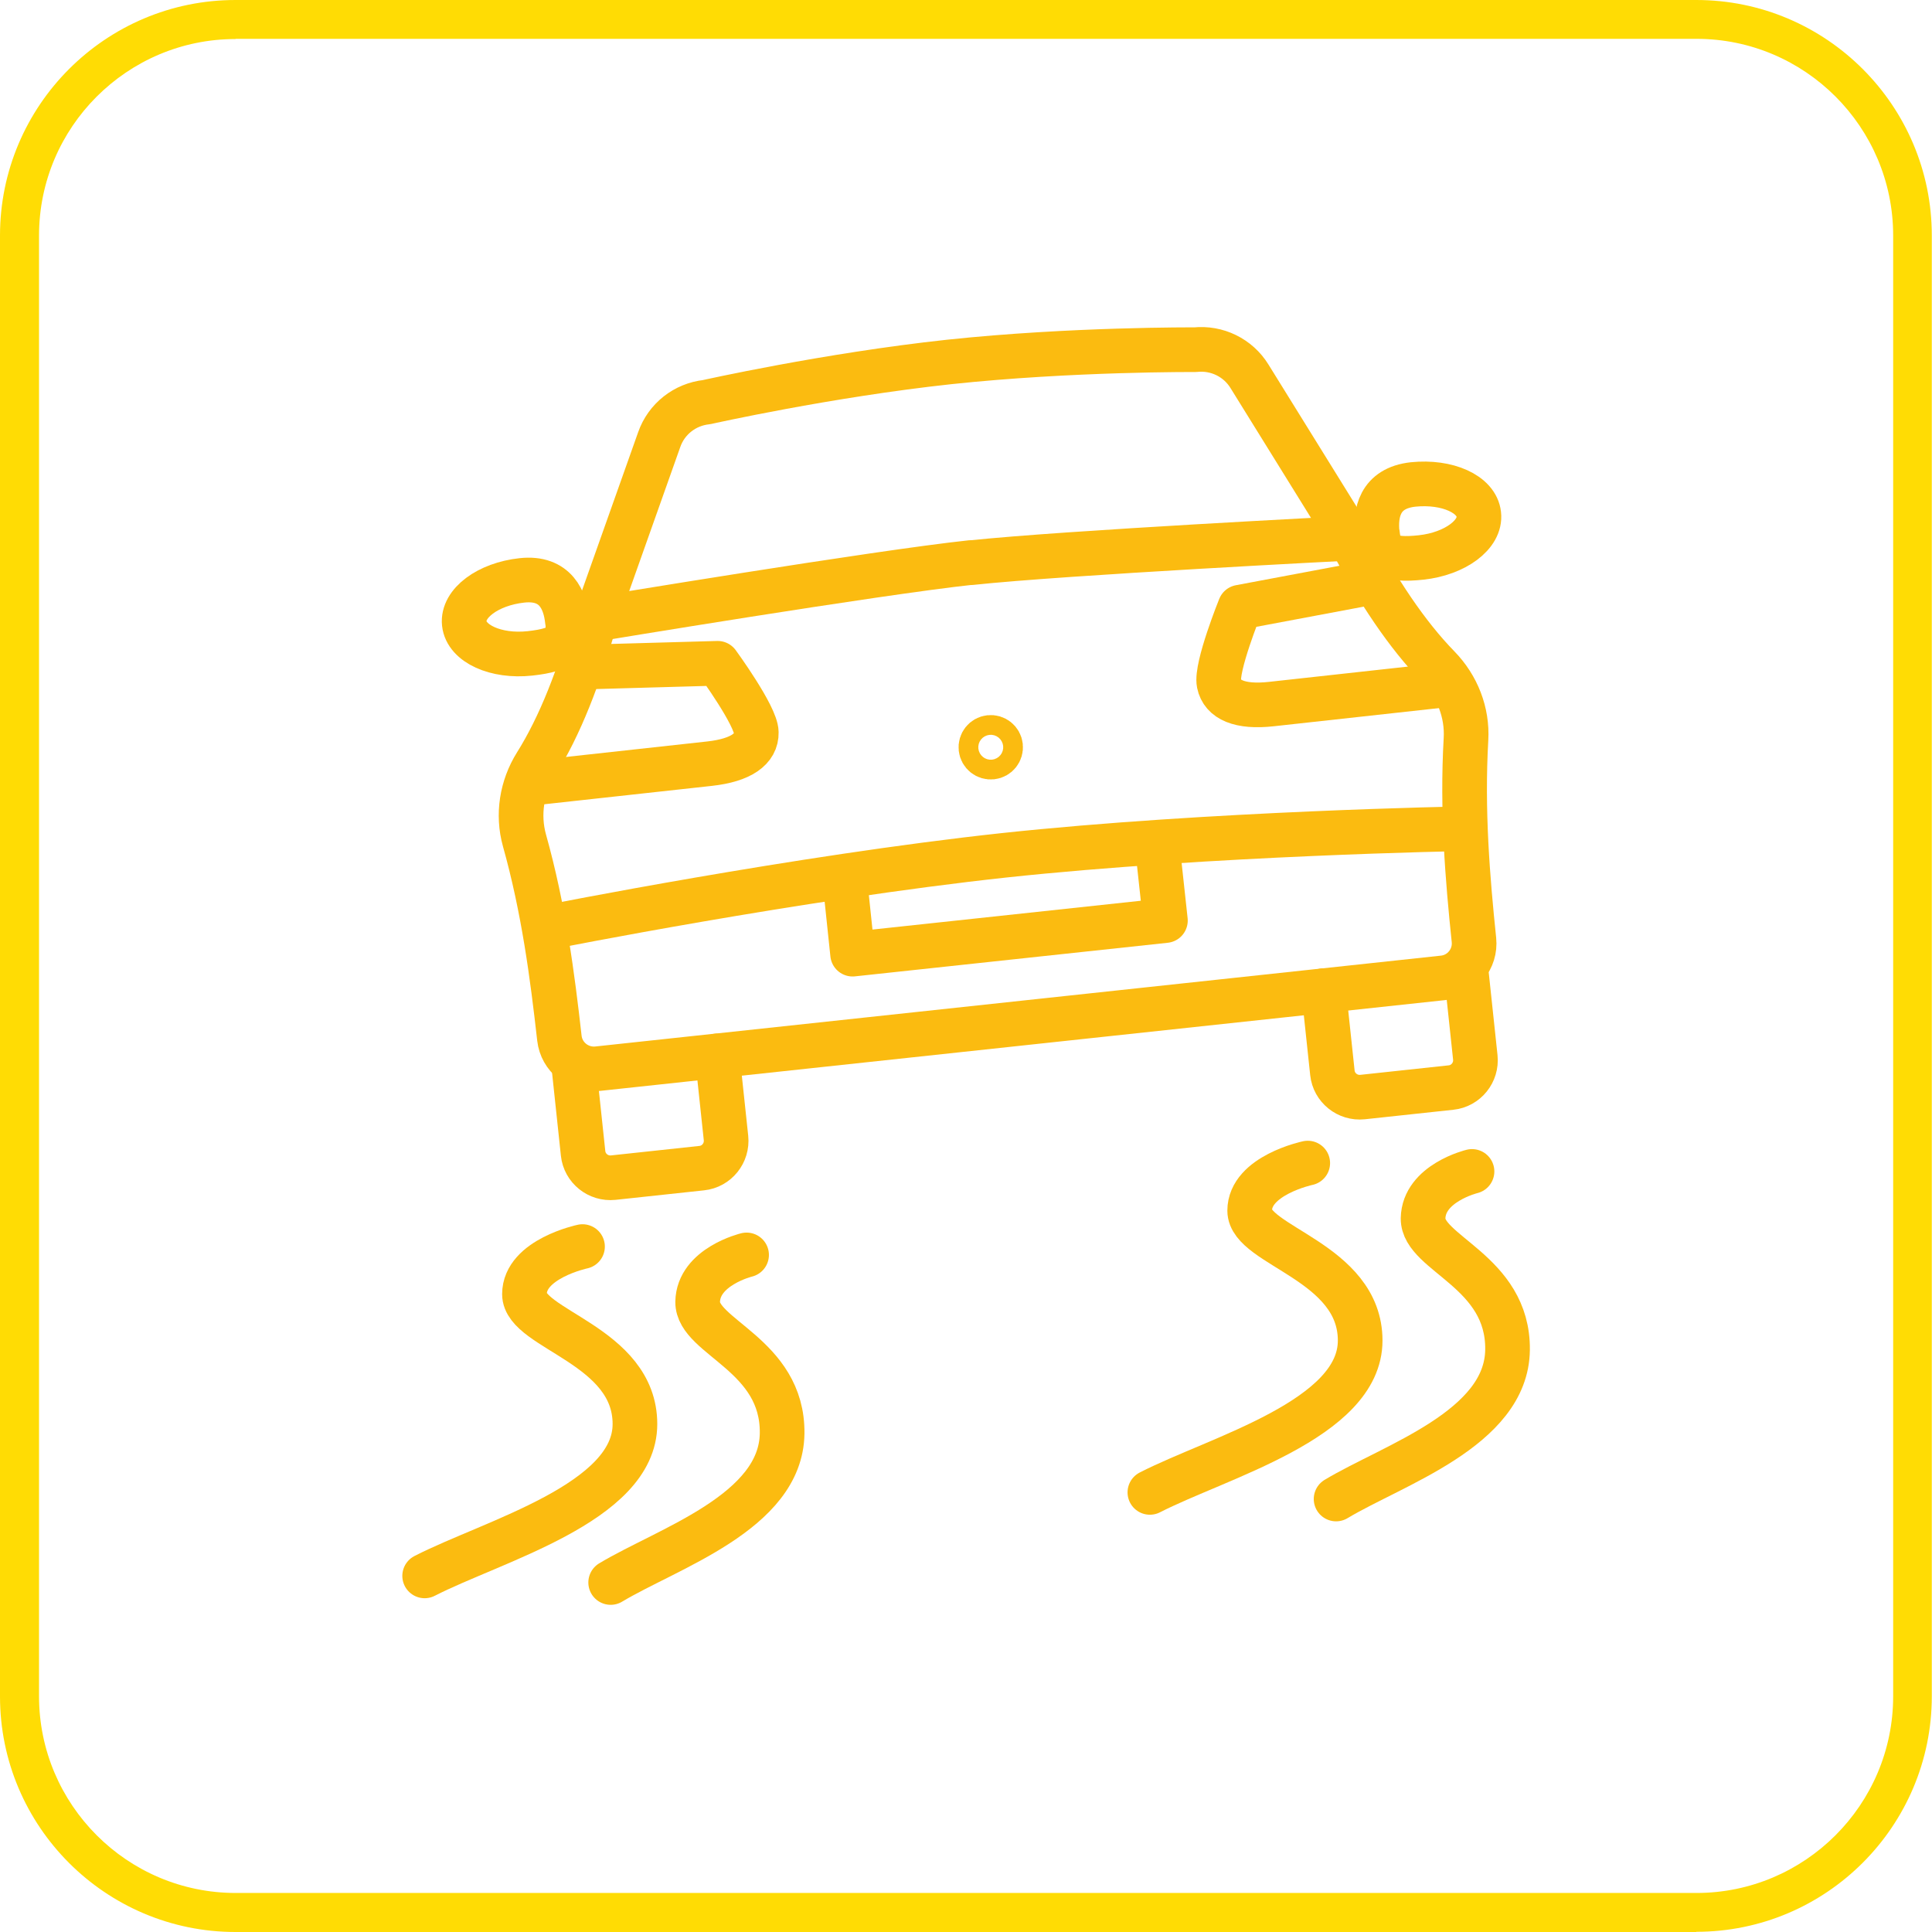
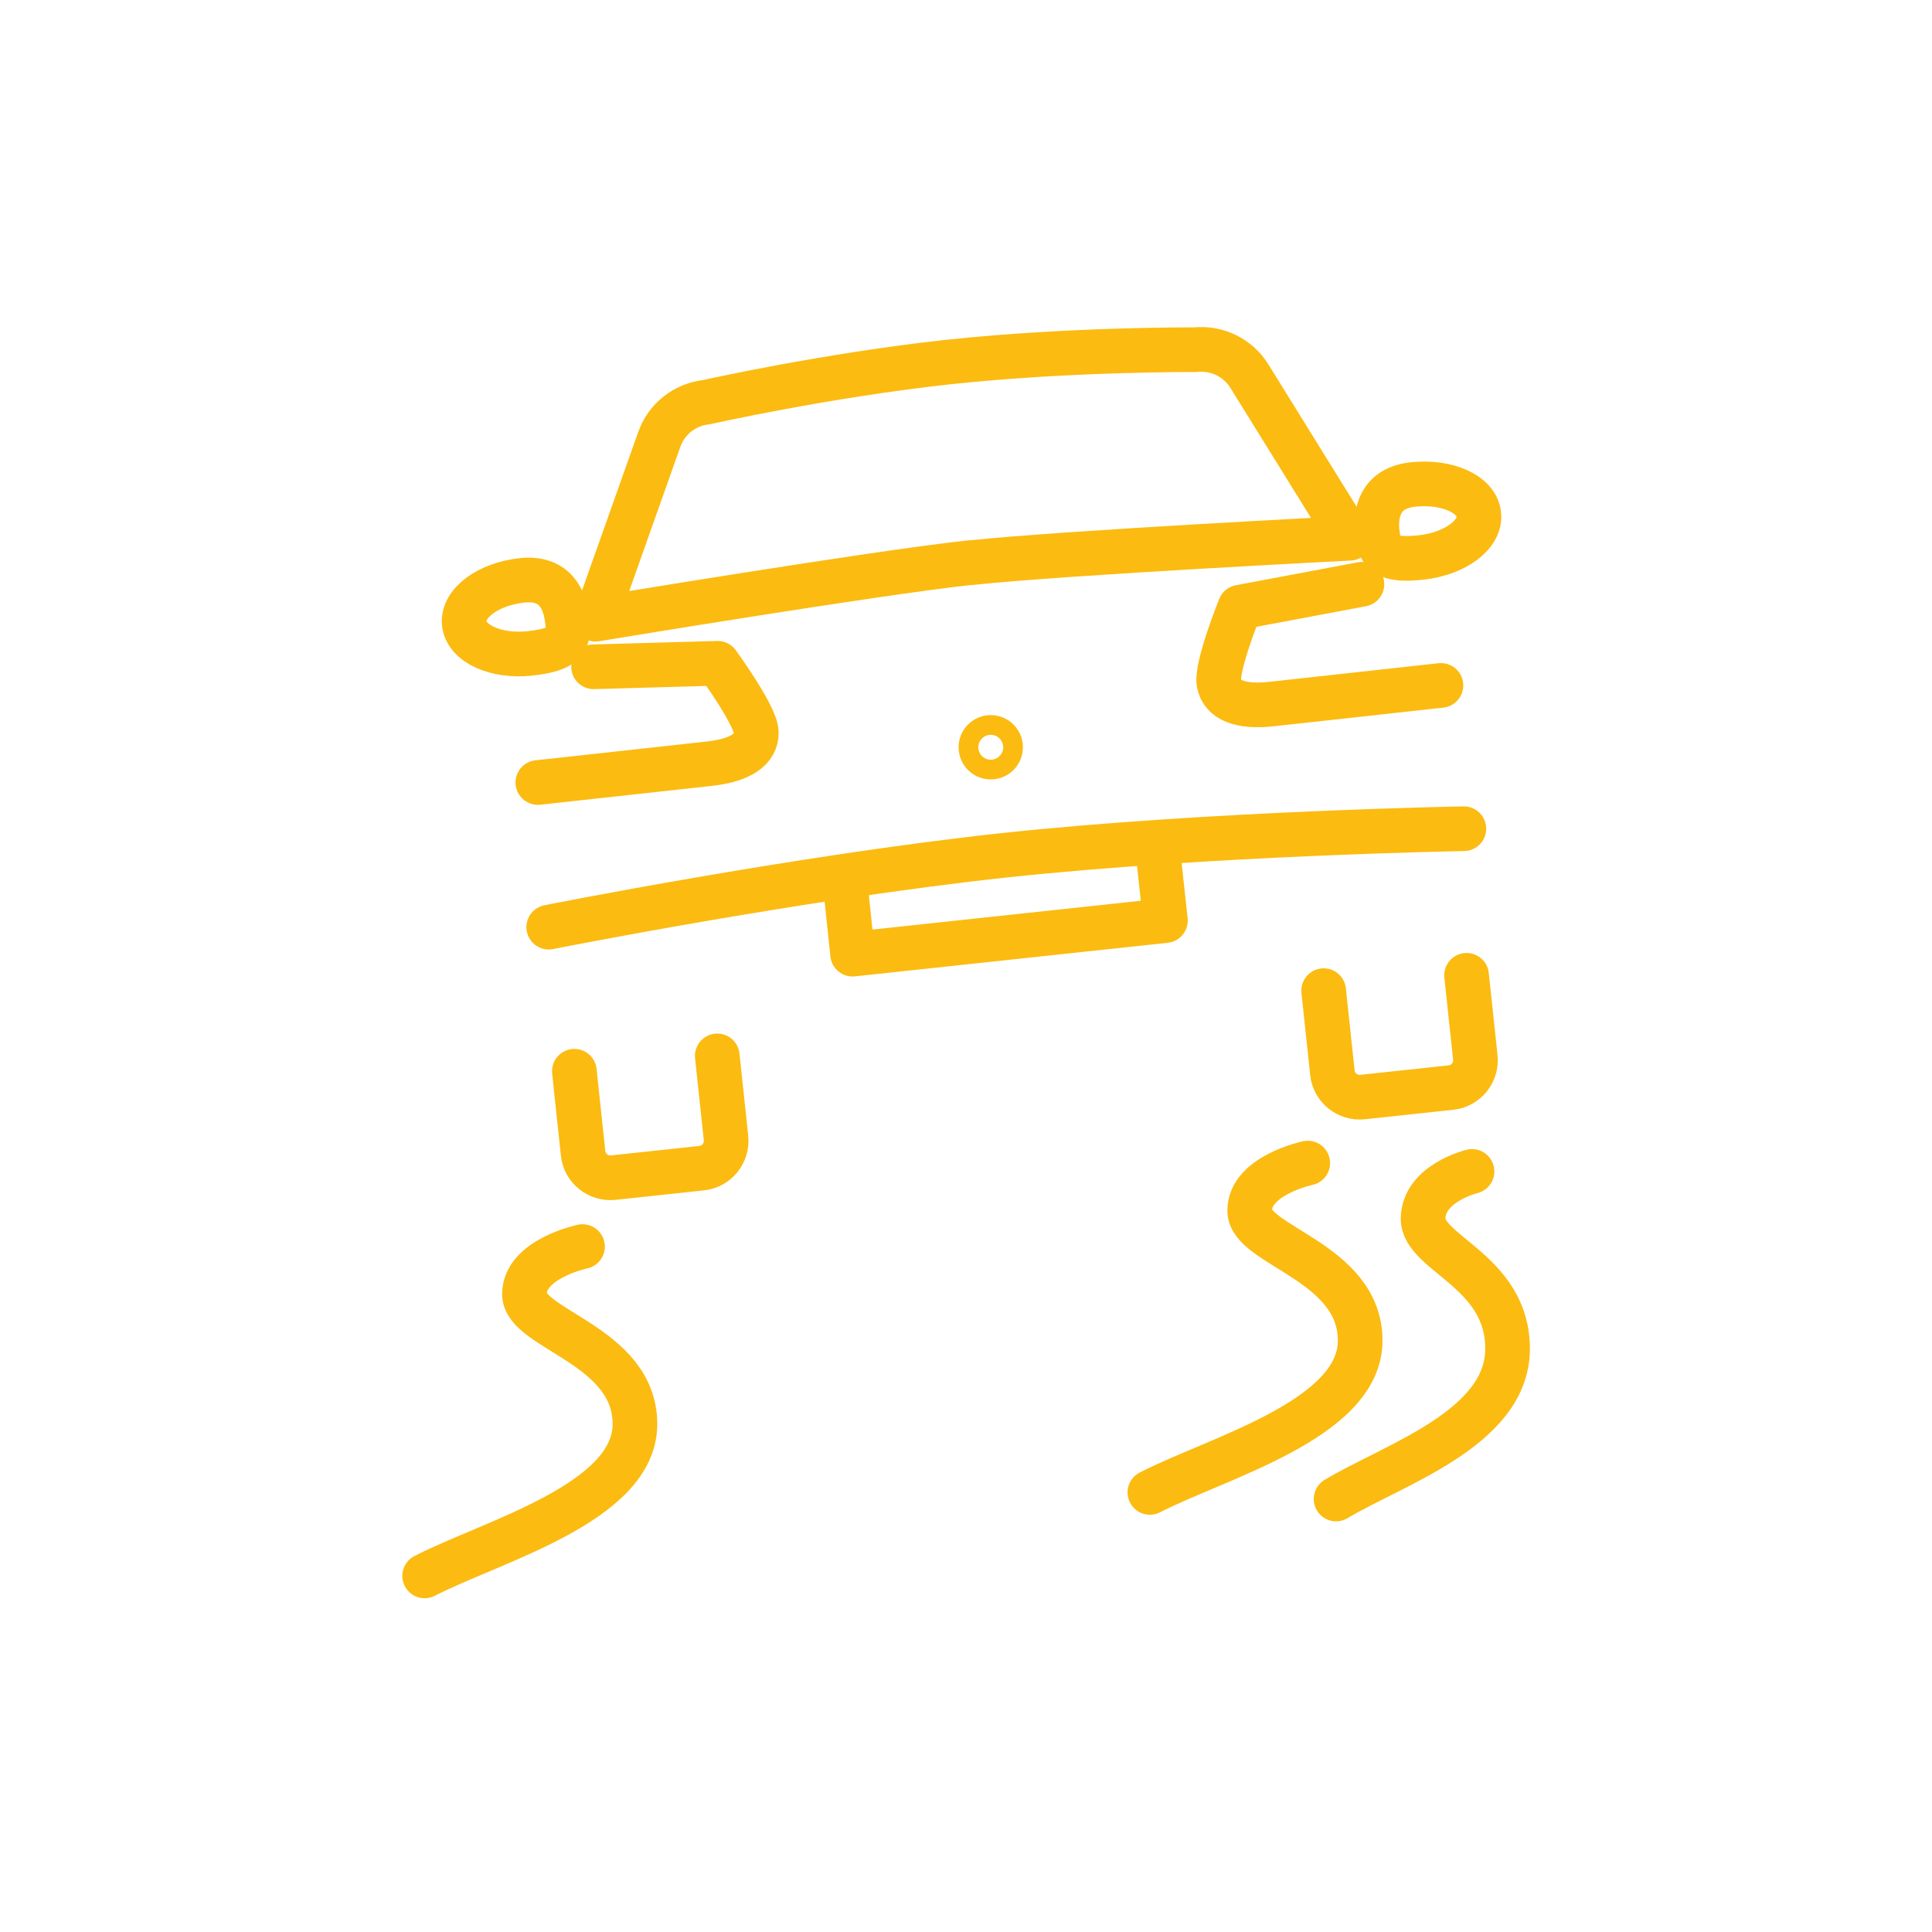
<svg xmlns="http://www.w3.org/2000/svg" id="Layer_2" data-name="Layer 2" width="35.1mm" height="35.1mm" viewBox="0 0 99.5 99.5">
  <defs>
    <style>
      .cls-1 {
        fill: #ffdc04;
        stroke-width: 0px;
      }

      .cls-2 {
        fill: none;
        stroke: #fbbb10;
        stroke-linecap: round;
        stroke-linejoin: round;
        stroke-width: 2.3px;
      }
    </style>
  </defs>
  <g id="Layer_1-2" data-name="Layer 1">
    <g>
      <g>
        <path class="cls-2" d="M67.35,59.9s-2.99.63-2.99,2.45,5.69,2.63,5.69,6.69-7.32,6.02-10.83,7.82" />
        <path class="cls-2" d="M75.81,60.33s-2.49.6-2.52,2.42c-.02,1.82,4.4,2.71,4.35,6.77s-5.9,5.92-8.83,7.68" />
        <path class="cls-2" d="M30,64.2s-2.99.63-2.99,2.45,5.69,2.63,5.69,6.69-7.32,6.02-10.83,7.82" />
-         <path class="cls-2" d="M38.45,64.63s-2.49.6-2.52,2.42c-.02,1.82,4.4,2.71,4.35,6.77s-5.9,5.92-8.83,7.68" />
        <path class="cls-2" d="M51.53,38.43c.03.28-.17.53-.45.56-.28.03-.53-.17-.56-.45s.17-.53.45-.56c.28-.03.53.17.56.45Z" />
        <path class="cls-2" d="M29.58,55.17l.45,4.23c.08.77.78,1.33,1.55,1.25l4.56-.49c.77-.08,1.33-.78,1.25-1.55l-.45-4.23" />
        <path class="cls-2" d="M29.23,31.98c.11,1.04-.18,1.48-1.94,1.67-1.75.19-3.27-.5-3.38-1.54-.11-1.04,1.22-2.03,2.97-2.22,1.75-.19,2.23,1.05,2.34,2.08Z" />
        <path class="cls-2" d="M50,28.98c4.86-.52,19.52-1.26,19.52-1.26l-5.17-8.34c-.59-.96-1.68-1.49-2.8-1.37,0,0-6.36-.04-12.66.63-6.3.68-12.5,2.07-12.5,2.07-1.12.12-2.07.87-2.44,1.93l-3.28,9.25s14.48-2.4,19.34-2.92Z" />
-         <path class="cls-2" d="M69.52,27.72c1.42,2.68,2.93,4.96,4.57,6.64.96.99,1.49,2.33,1.41,3.71-.21,3.66.08,7.17.41,10.34.1.97-.61,1.85-1.58,1.95l-21.78,2.34-21.78,2.34c-.97.1-1.85-.6-1.96-1.57-.36-3.2-.81-6.66-1.8-10.19-.37-1.33-.14-2.75.59-3.92,1.25-1.99,2.23-4.54,3.05-7.46" />
        <path class="cls-2" d="M75.53,50.23l.45,4.23c.08.77-.48,1.47-1.25,1.55l-4.56.49c-.77.08-1.47-.48-1.55-1.25l-.45-4.23" />
        <path class="cls-2" d="M70.94,27.49c.11,1.04.49,1.41,2.25,1.22,1.75-.19,3.09-1.18,2.97-2.22-.11-1.04-1.62-1.72-3.38-1.54-1.75.19-1.96,1.5-1.85,2.54Z" />
        <path class="cls-2" d="M27.7,40.3s7.21-.79,8.84-.97,2.43-.76,2.41-1.61c-.01-.85-1.99-3.56-1.99-3.56l-6.39.18" />
        <path class="cls-2" d="M74.21,35.3s-7.1.78-8.73.96-2.53-.22-2.7-1.06,1.08-3.93,1.08-3.93l6.28-1.18" />
        <path class="cls-2" d="M28.26,47.75s12.81-2.55,23.44-3.7c10.63-1.14,23.69-1.37,23.69-1.37" />
        <polyline class="cls-2" points="43.6 46.19 43.91 49.14 60.02 47.41 59.7 44.46" />
      </g>
-       <path class="cls-1" d="M87.37,99.5H12.13c-6.69,0-12.13-5.44-12.13-12.13V12.13C0,5.44,5.44,0,12.13,0h75.23c6.69,0,12.13,5.44,12.13,12.13v75.23c0,6.69-5.44,12.13-12.13,12.13ZM12.13,2.01C6.55,2.01,2.01,6.55,2.01,12.13v75.23c0,5.58,4.54,10.13,10.13,10.13h75.23c5.58,0,10.13-4.54,10.13-10.13V12.13c0-5.58-4.54-10.13-10.13-10.13H12.13Z" />
    </g>
  </g>
</svg>